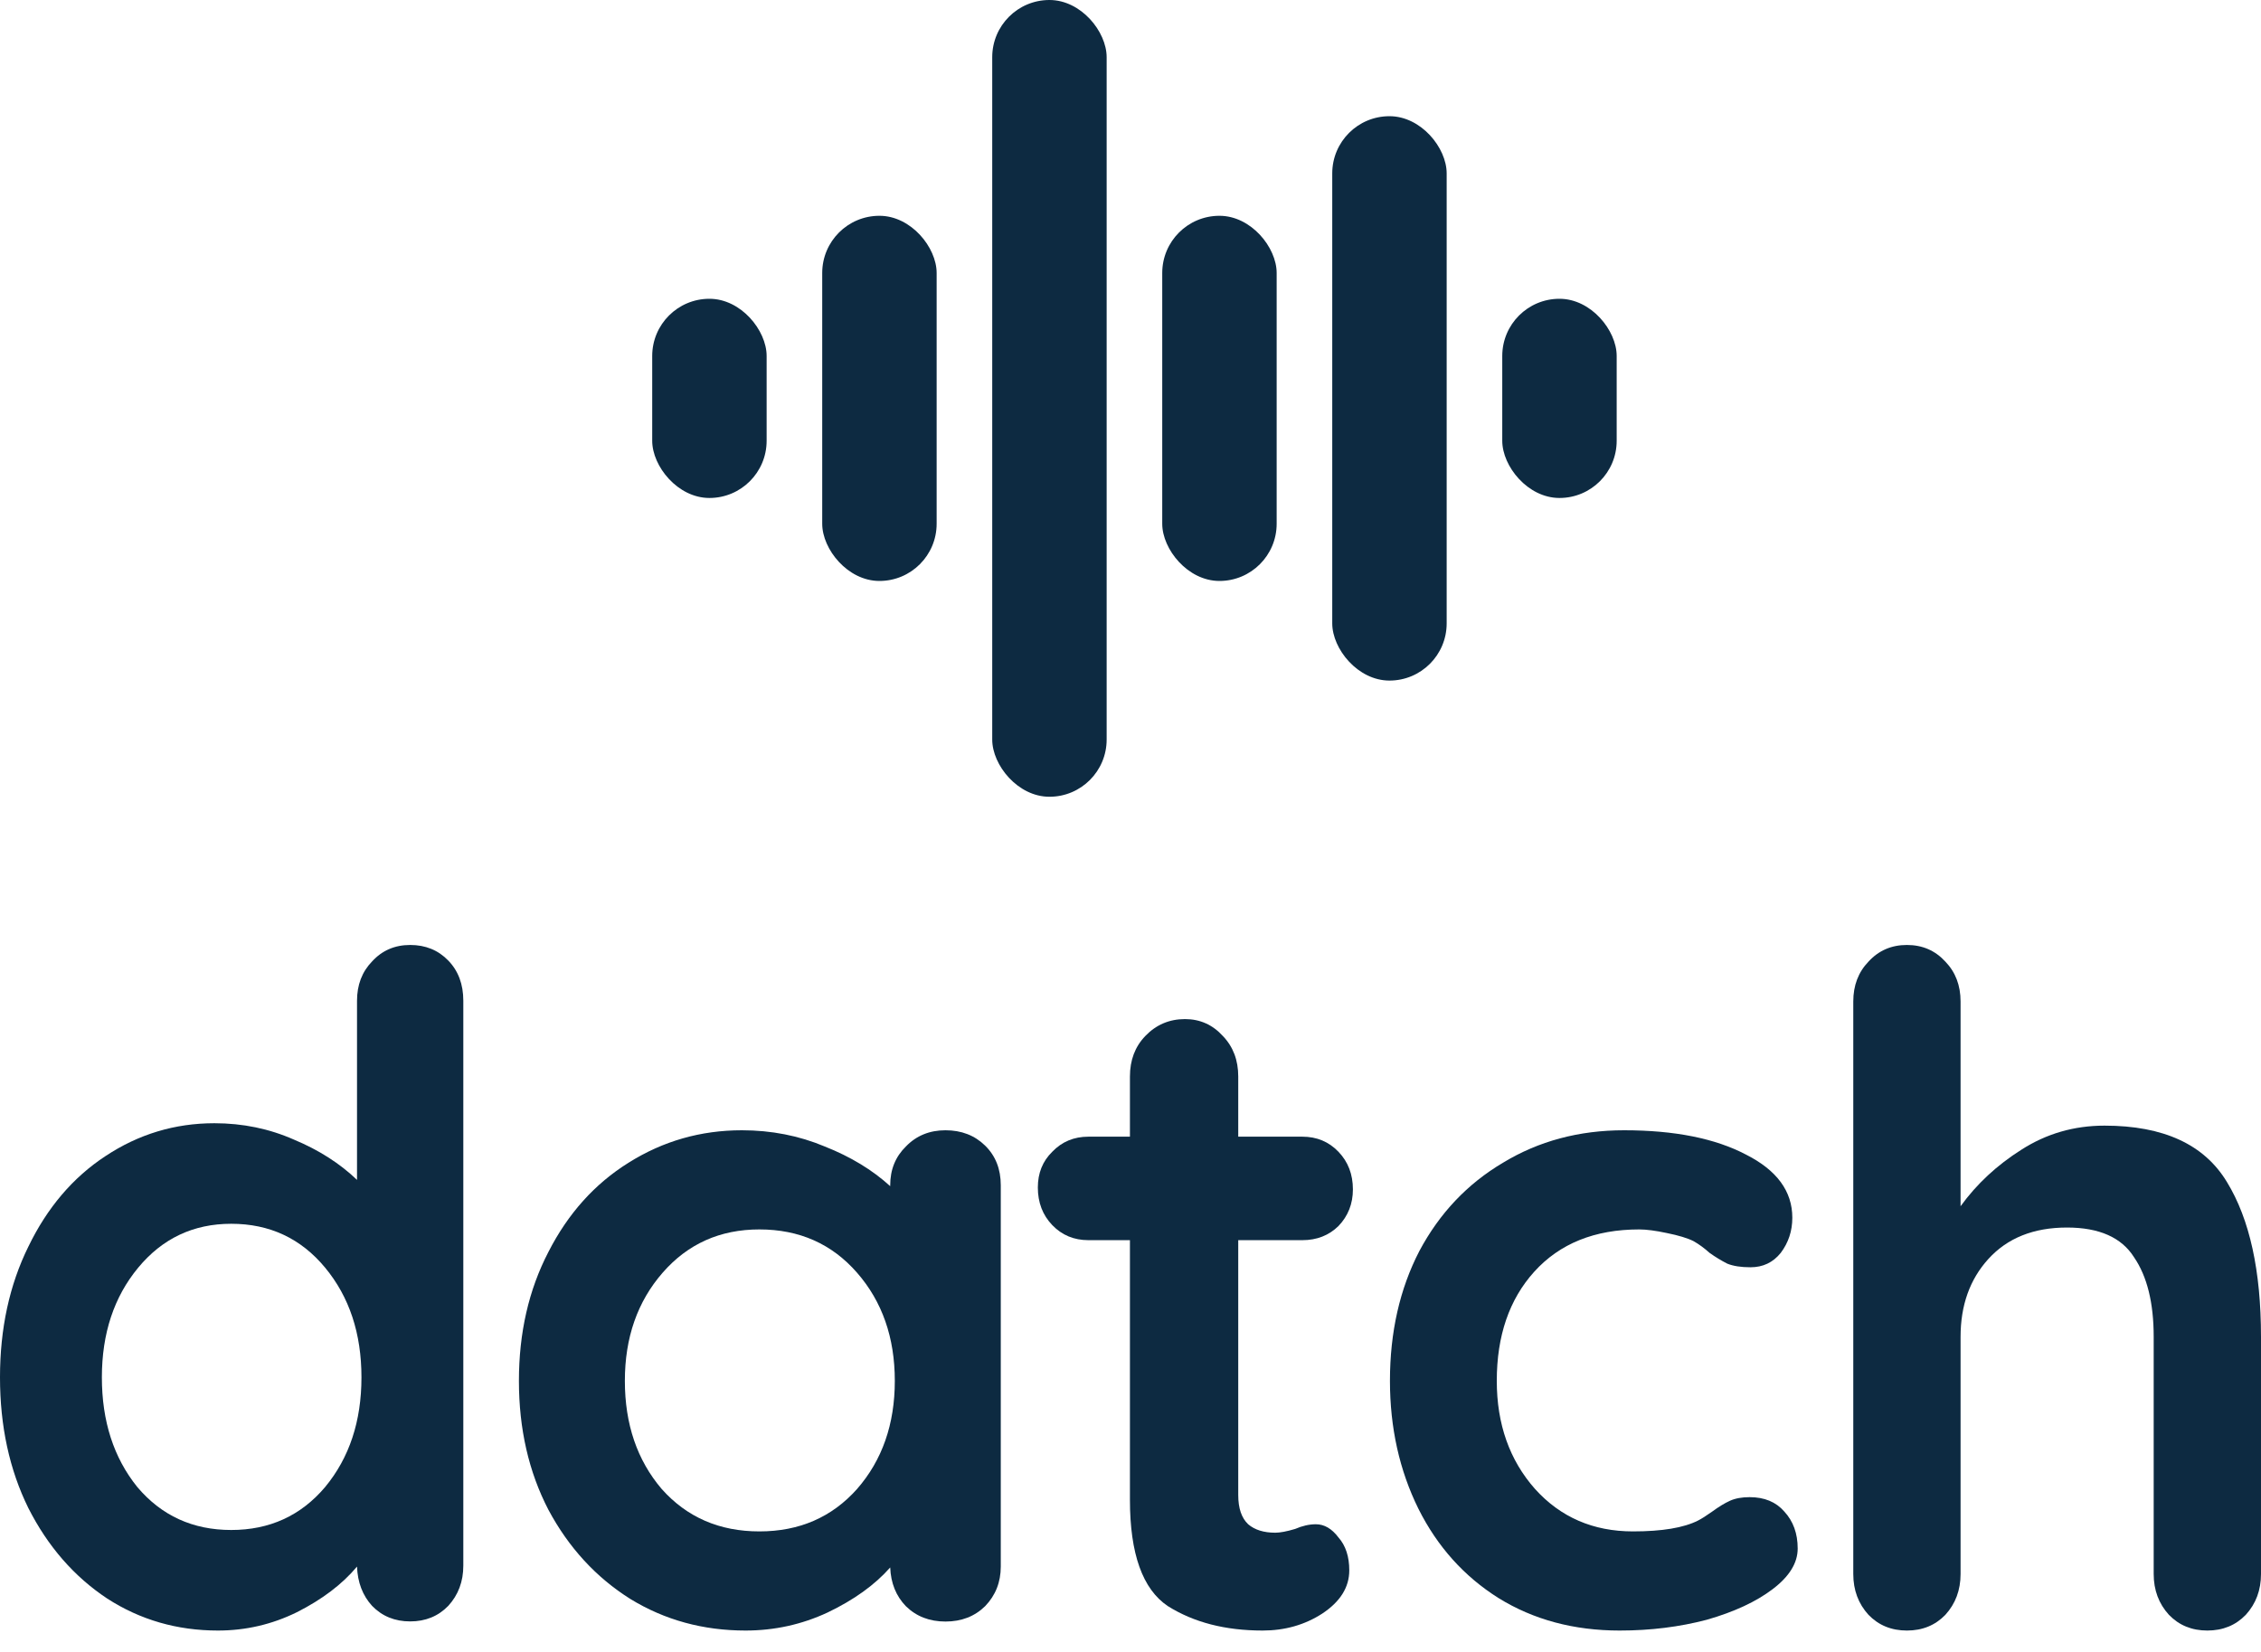
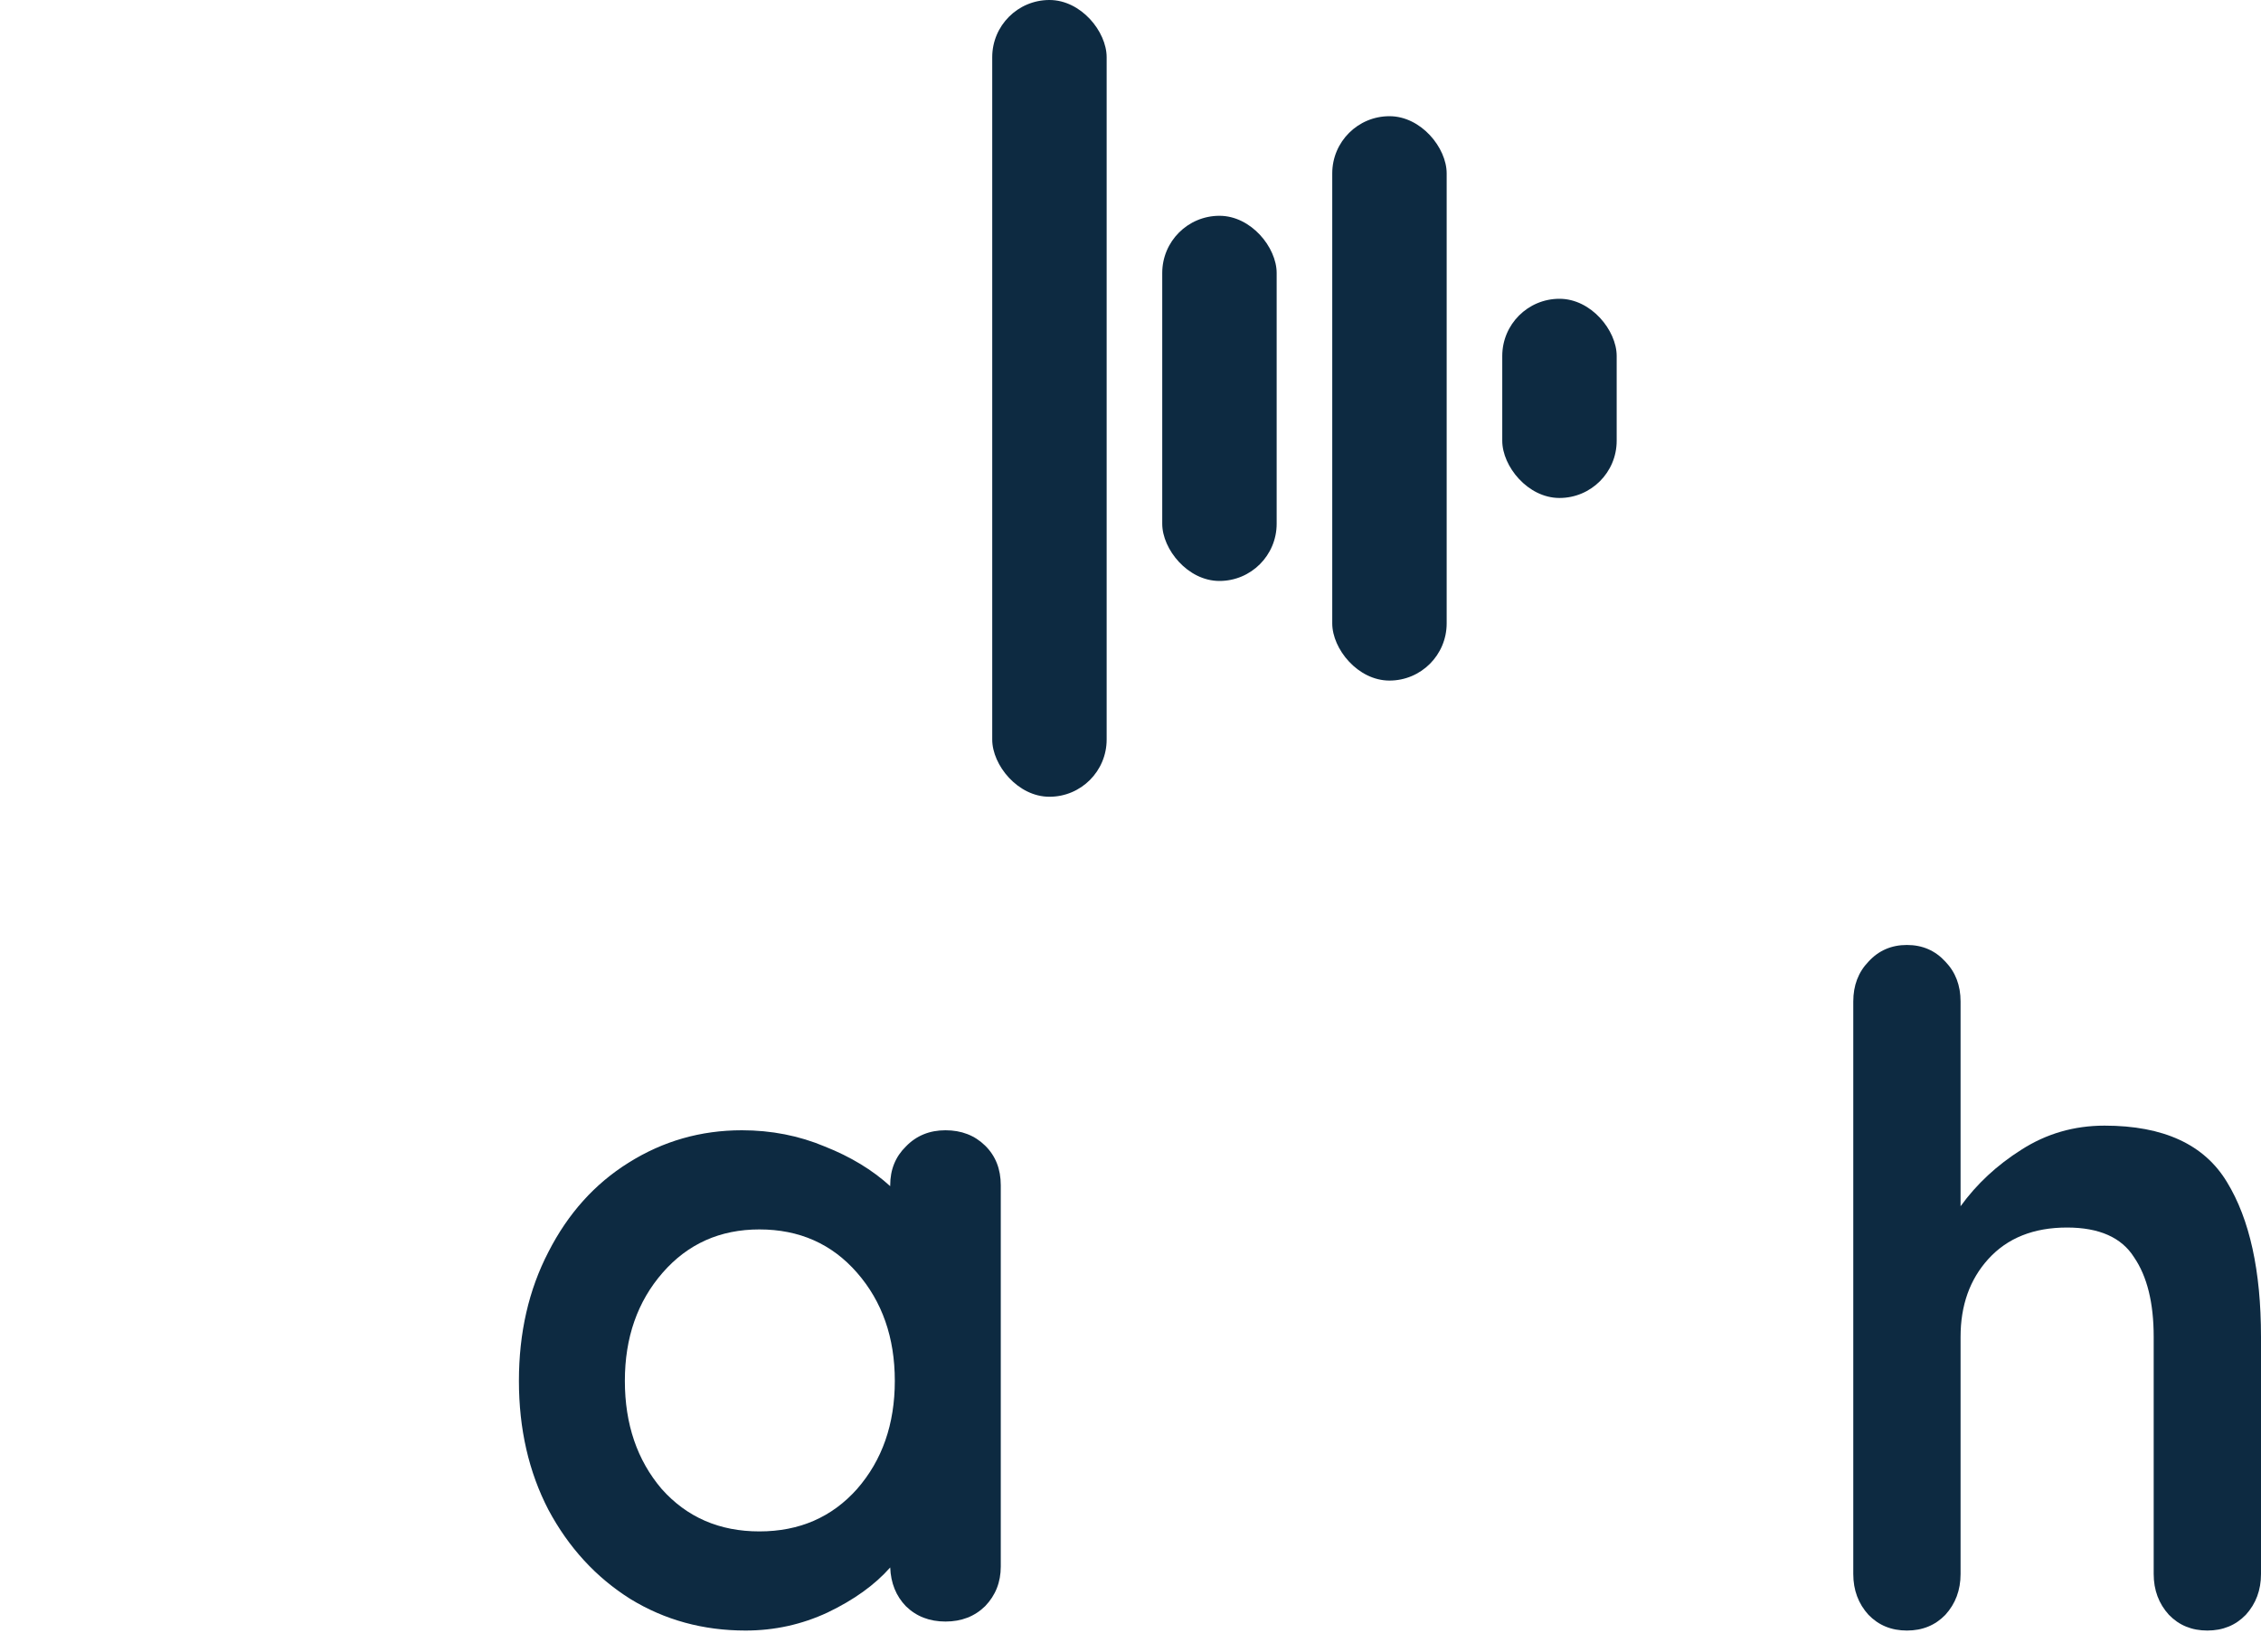
<svg xmlns="http://www.w3.org/2000/svg" width="104" height="76" viewBox="0 0 104 76" fill="none">
  <path d="M96.803 51.787C99.517 51.787 101.395 52.654 102.437 54.387C103.479 56.092 104 58.464 104 61.505V72.416C104 73.155 103.767 73.78 103.301 74.292C102.835 74.775 102.245 75.016 101.532 75.016C100.819 75.016 100.23 74.775 99.764 74.292C99.298 73.78 99.064 73.155 99.064 72.416V61.505C99.064 59.942 98.763 58.72 98.159 57.84C97.584 56.93 96.556 56.475 95.076 56.475C93.54 56.475 92.333 56.958 91.456 57.925C90.606 58.862 90.181 60.056 90.181 61.505V72.416C90.181 73.155 89.948 73.78 89.482 74.292C89.016 74.775 88.427 75.016 87.713 75.016C87.001 75.016 86.411 74.775 85.945 74.292C85.479 73.78 85.246 73.155 85.246 72.416V46.075C85.246 45.336 85.479 44.725 85.945 44.242C86.411 43.731 87.001 43.475 87.713 43.475C88.427 43.475 89.016 43.731 89.482 44.242C89.948 44.725 90.181 45.336 90.181 46.075V55.495C90.921 54.472 91.853 53.605 92.978 52.895C94.129 52.156 95.404 51.787 96.803 51.787Z" fill="#0D2A41" />
-   <path d="M74.703 52C77.024 52 78.894 52.374 80.313 53.12C81.733 53.839 82.442 54.806 82.442 56.023C82.442 56.631 82.265 57.17 81.91 57.64C81.555 58.083 81.091 58.303 80.518 58.303C80.081 58.303 79.727 58.248 79.453 58.138C79.18 57.999 78.907 57.834 78.635 57.64C78.389 57.419 78.143 57.239 77.898 57.101C77.625 56.963 77.215 56.838 76.669 56.728C76.15 56.617 75.727 56.562 75.4 56.562C73.352 56.562 71.742 57.212 70.568 58.511C69.421 59.783 68.848 61.456 68.848 63.529C68.848 65.52 69.435 67.179 70.609 68.505C71.783 69.805 73.284 70.455 75.113 70.455C76.451 70.455 77.447 70.288 78.102 69.957C78.266 69.874 78.485 69.736 78.757 69.542C79.058 69.321 79.331 69.155 79.576 69.044C79.822 68.934 80.122 68.879 80.477 68.879C81.16 68.879 81.692 69.1 82.074 69.542C82.484 69.985 82.689 70.551 82.689 71.243C82.689 71.906 82.306 72.528 81.542 73.108C80.778 73.689 79.767 74.159 78.511 74.519C77.256 74.85 75.918 75.016 74.499 75.016C72.397 75.016 70.541 74.519 68.93 73.523C67.347 72.528 66.118 71.159 65.245 69.417C64.371 67.648 63.934 65.685 63.934 63.529C63.934 61.289 64.385 59.299 65.286 57.557C66.214 55.816 67.497 54.461 69.134 53.493C70.772 52.498 72.629 52 74.703 52Z" fill="#0D2A41" />
-   <path d="M60.527 70.126C60.914 70.126 61.261 70.328 61.565 70.732C61.897 71.107 62.063 71.612 62.063 72.246C62.063 73.026 61.648 73.689 60.817 74.238C60.015 74.756 59.101 75.016 58.077 75.016C56.361 75.016 54.907 74.641 53.717 73.891C52.555 73.112 51.974 71.482 51.974 69V57.056H50.063C49.399 57.056 48.845 56.825 48.402 56.364C47.959 55.902 47.738 55.325 47.738 54.633C47.738 53.968 47.959 53.421 48.402 52.988C48.845 52.526 49.399 52.295 50.063 52.295H51.974V49.525C51.974 48.776 52.208 48.155 52.679 47.665C53.177 47.145 53.786 46.885 54.506 46.885C55.198 46.885 55.779 47.145 56.25 47.665C56.721 48.155 56.956 48.776 56.956 49.525V52.295H59.904C60.569 52.295 61.122 52.526 61.565 52.988C62.008 53.449 62.23 54.027 62.23 54.719C62.23 55.382 62.008 55.945 61.565 56.407C61.122 56.84 60.569 57.056 59.904 57.056H56.956V68.784C56.956 69.39 57.108 69.837 57.412 70.126C57.717 70.386 58.132 70.515 58.659 70.515C58.88 70.515 59.184 70.458 59.572 70.342C59.904 70.198 60.222 70.126 60.527 70.126Z" fill="#0D2A41" />
  <path d="M43.49 52C44.224 52 44.832 52.235 45.312 52.705C45.792 53.175 46.033 53.783 46.033 54.53V72.072C46.033 72.791 45.792 73.399 45.312 73.896C44.832 74.366 44.224 74.602 43.49 74.602C42.755 74.602 42.148 74.366 41.668 73.896C41.215 73.427 40.975 72.832 40.947 72.114C40.241 72.915 39.28 73.606 38.065 74.187C36.879 74.739 35.622 75.016 34.294 75.016C32.344 75.016 30.579 74.533 28.997 73.565C27.414 72.57 26.157 71.201 25.225 69.459C24.321 67.717 23.869 65.74 23.869 63.529C23.869 61.317 24.321 59.341 25.225 57.599C26.129 55.829 27.358 54.461 28.912 53.493C30.494 52.498 32.231 52 34.124 52C35.48 52 36.751 52.249 37.938 52.747C39.125 53.217 40.128 53.825 40.947 54.572V54.53C40.947 53.811 41.188 53.217 41.668 52.747C42.148 52.249 42.755 52 43.49 52ZM34.929 70.455C36.766 70.455 38.263 69.805 39.421 68.505C40.58 67.179 41.159 65.52 41.159 63.529C41.159 61.538 40.58 59.88 39.421 58.553C38.263 57.225 36.766 56.562 34.929 56.562C33.121 56.562 31.638 57.225 30.48 58.553C29.322 59.88 28.742 61.538 28.742 63.529C28.742 65.52 29.307 67.179 30.437 68.505C31.596 69.805 33.093 70.455 34.929 70.455Z" fill="#0D2A41" />
-   <path d="M18.867 43.475C19.573 43.475 20.157 43.714 20.619 44.191C21.081 44.667 21.311 45.284 21.311 46.041V72.03C21.311 72.76 21.081 73.376 20.619 73.881C20.157 74.357 19.573 74.596 18.867 74.596C18.161 74.596 17.576 74.357 17.115 73.881C16.68 73.404 16.449 72.801 16.422 72.073C15.743 72.885 14.819 73.586 13.651 74.175C12.51 74.736 11.301 75.016 10.024 75.016C8.15 75.016 6.452 74.526 4.931 73.544C3.409 72.535 2.2 71.147 1.304 69.381C0.434 67.615 0 65.61 0 63.367C0 61.124 0.434 59.12 1.304 57.354C2.173 55.559 3.355 54.171 4.849 53.19C6.371 52.181 8.041 51.676 9.861 51.676C11.165 51.676 12.387 51.928 13.528 52.433C14.669 52.91 15.634 53.527 16.422 54.283V46.041C16.422 45.312 16.652 44.709 17.115 44.232C17.576 43.727 18.161 43.475 18.867 43.475ZM10.636 70.39C12.401 70.39 13.841 69.731 14.955 68.414C16.069 67.068 16.626 65.386 16.626 63.367C16.626 61.349 16.069 59.666 14.955 58.321C13.841 56.975 12.401 56.302 10.636 56.302C8.897 56.302 7.471 56.975 6.357 58.321C5.243 59.666 4.686 61.349 4.686 63.367C4.686 65.386 5.23 67.068 6.316 68.414C7.429 69.731 8.869 70.39 10.636 70.39Z" fill="#0D2A41" />
  <rect x="61.28" y="5.346" width="5.263" height="25.965" rx="2.631" fill="#0D2A41                          " />
  <rect x="53.46" y="9.928" width="5.263" height="16.8" rx="2.631" fill="#0D2A41" />
-   <rect x="37.82" y="9.928" width="5.263" height="16.8" rx="2.631" fill="#0D2A41" />
  <rect x="45.64" width="5.263" height="36.656" rx="2.631" fill="#0D2A41" />
  <rect x="69.1" y="13.746" width="5.263" height="9.164" rx="2.631" fill="#0D2A41" />
-   <rect x="30" y="13.746" width="5.263" height="9.164" rx="2.631" fill="#0D2A41" />
</svg>